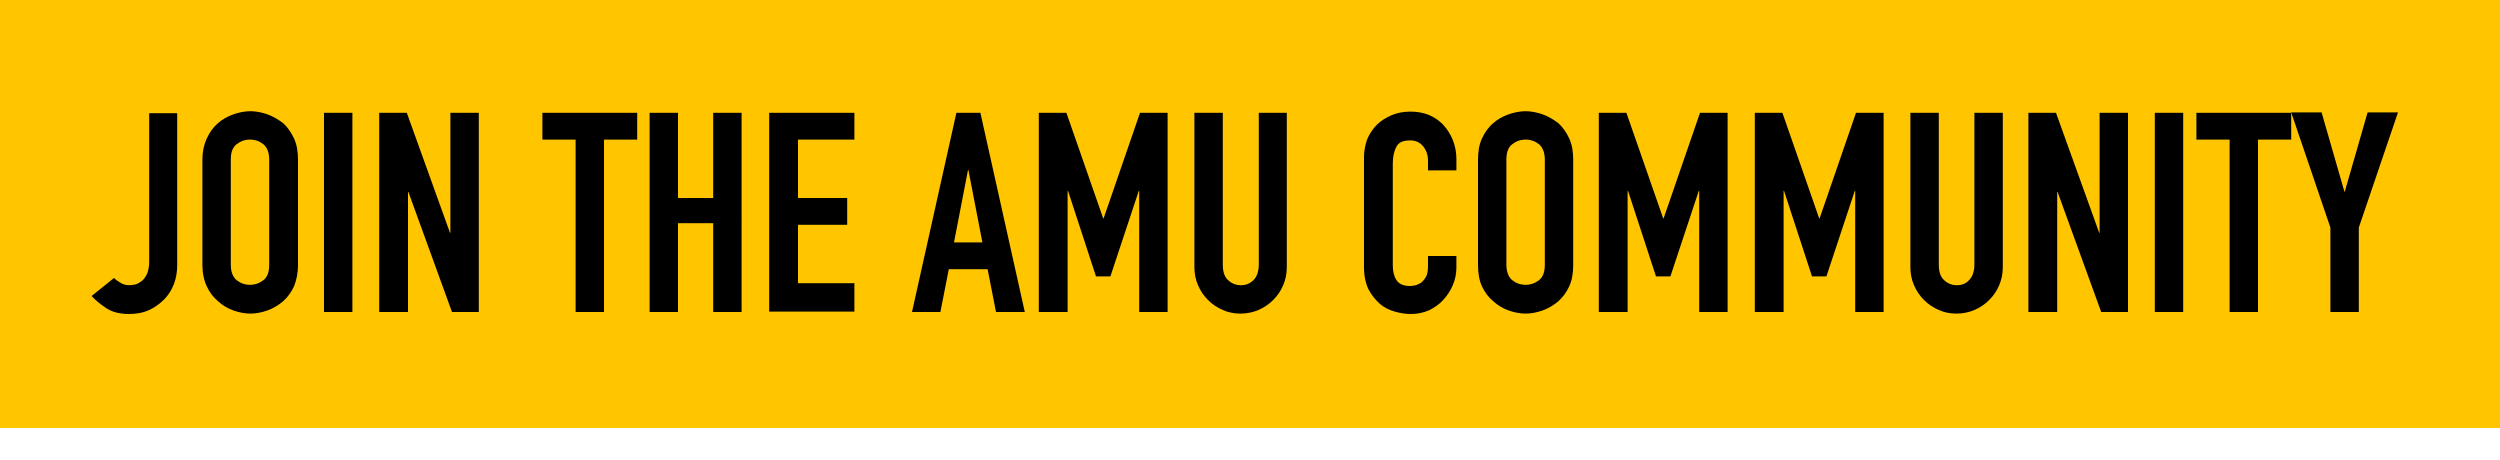
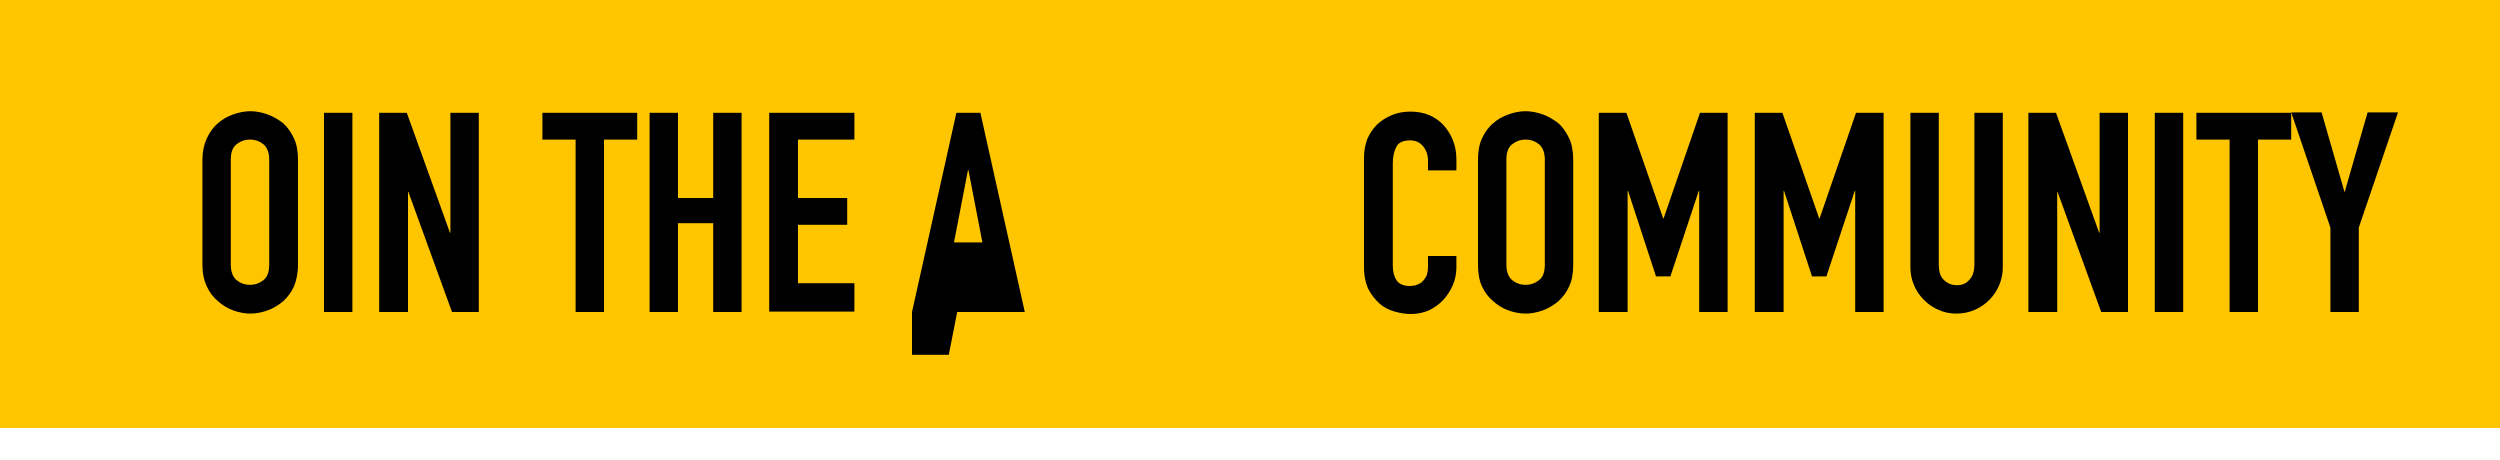
<svg xmlns="http://www.w3.org/2000/svg" version="1.1" id="Layer_1" x="0px" y="0px" viewBox="0 0 625 115" style="enable-background:new 0 0 625 115;" xml:space="preserve">
  <style type="text/css">
	.st0{fill:#FFC600;}
	.st1{enable-background:new    ;}
</style>
  <g id="Join_AMU_Yellow" transform="translate(-81 -699)">
    <rect id="Yellow_Rectangle" x="81" y="699" class="st0" width="625" height="107" />
    <g class="st1">
-       <path d="M125.3,727.2v38.1c0,3.4-1.1,6.3-3.2,8.5c-1.1,1.1-2.3,2-3.8,2.7c-1.5,0.7-3.2,1-5.1,1c-2.3,0-4.2-0.5-5.7-1.5    c-1.5-1-2.7-2-3.6-3l5.6-4.5c0.5,0.5,1.1,0.9,1.8,1.3c0.7,0.4,1.4,0.5,2.1,0.5c0.4,0,0.9-0.1,1.5-0.2c0.6-0.2,1.1-0.5,1.6-0.9    c0.5-0.4,0.9-1,1.3-1.8c0.3-0.8,0.5-1.8,0.5-3v-37.1H125.3z" />
      <path d="M131.6,738.9c0-2,0.4-3.8,1.1-5.3c0.7-1.5,1.6-2.8,2.8-3.8c1.1-1,2.4-1.7,3.8-2.2c1.4-0.5,2.9-0.8,4.3-0.8    c1.4,0,2.9,0.3,4.3,0.8c1.4,0.5,2.7,1.3,3.9,2.2c1.1,1,2,2.3,2.7,3.8c0.7,1.5,1,3.3,1,5.3v26.3c0,2.1-0.4,3.9-1,5.4    c-0.7,1.5-1.6,2.7-2.7,3.7c-1.2,1-2.5,1.8-3.9,2.3c-1.4,0.5-2.9,0.8-4.3,0.8c-1.4,0-2.9-0.3-4.3-0.8c-1.4-0.5-2.7-1.3-3.8-2.3    c-1.2-1-2.1-2.2-2.8-3.7c-0.7-1.5-1.1-3.3-1.1-5.4V738.9z M138.7,765.2c0,1.7,0.5,3,1.4,3.8c1,0.8,2.1,1.2,3.4,1.2    c1.3,0,2.4-0.4,3.4-1.2c1-0.8,1.4-2.1,1.4-3.8v-26.3c0-1.7-0.5-3-1.4-3.8c-1-0.8-2.1-1.2-3.4-1.2c-1.3,0-2.4,0.4-3.4,1.2    c-1,0.8-1.4,2.1-1.4,3.8V765.2z" />
      <path d="M162,777v-49.8h7.1V777H162z" />
      <path d="M175.8,777v-49.8h6.9l10.8,30h0.1v-30h7.1V777H194l-10.9-30H183v30H175.8z" />
      <path d="M224.9,777v-43.1h-8.3v-6.7h23.7v6.7H232V777H224.9z" />
      <path d="M243.4,777v-49.8h7.1v21.3h8.8v-21.3h7.1V777h-7.1v-22.2h-8.8V777H243.4z" />
      <path d="M273.3,777v-49.8h21.3v6.7h-14.1v14.6h12.3v6.7h-12.3v14.6h14.1v7.1H273.3z" />
-       <path d="M309,777l11.1-49.8h6l11.1,49.8H330l-2.1-10.7h-9.7l-2.1,10.7H309z M326.6,759.6l-3.5-18.1H323l-3.5,18.1H326.6z" />
-       <path d="M340.7,777v-49.8h6.9l9.2,26.4h0.1l9.1-26.4h6.9V777h-7.1v-30.3h-0.1l-7.1,21.4H355l-7-21.4h-0.1V777H340.7z" />
-       <path d="M402.7,727.2v38.6c0,1.6-0.3,3.1-0.9,4.5c-0.6,1.4-1.4,2.6-2.5,3.7c-1.1,1.1-2.3,1.9-3.7,2.5c-1.4,0.6-2.9,0.9-4.5,0.9    c-1.6,0-3.1-0.3-4.4-0.9c-1.4-0.6-2.6-1.4-3.7-2.5c-1.1-1.1-1.9-2.3-2.5-3.7c-0.6-1.4-0.9-2.9-0.9-4.5v-38.6h7.1v37.9    c0,1.8,0.4,3.1,1.3,3.9c0.8,0.8,1.9,1.3,3.2,1.3c1.3,0,2.3-0.4,3.2-1.3c0.8-0.8,1.3-2.1,1.3-3.9v-37.9H402.7z" />
+       <path d="M309,777l11.1-49.8h6l11.1,49.8H330h-9.7l-2.1,10.7H309z M326.6,759.6l-3.5-18.1H323l-3.5,18.1H326.6z" />
      <path d="M445.1,762.8v3.1c0,1.5-0.3,3-0.9,4.4c-0.6,1.4-1.4,2.6-2.4,3.7c-1,1.1-2.2,1.9-3.6,2.6c-1.4,0.6-2.9,0.9-4.4,0.9    c-1.4,0-2.7-0.2-4.1-0.6c-1.4-0.4-2.7-1-3.8-2s-2-2.1-2.8-3.6c-0.7-1.5-1.1-3.3-1.1-5.6v-27.4c0-1.6,0.3-3.1,0.8-4.5    c0.6-1.4,1.4-2.6,2.4-3.6c1-1,2.3-1.8,3.7-2.4c1.4-0.6,3-0.9,4.7-0.9c3.4,0,6.1,1.1,8.2,3.3c1,1.1,1.8,2.3,2.4,3.8    c0.6,1.5,0.9,3.1,0.9,4.8v2.8H438v-2.4c0-1.4-0.4-2.6-1.2-3.6c-0.8-1-1.9-1.5-3.2-1.5c-1.8,0-3,0.5-3.5,1.6    c-0.6,1.1-0.9,2.5-0.9,4.2v25.5c0,1.4,0.3,2.7,0.9,3.6c0.6,1,1.8,1.5,3.4,1.5c0.5,0,1-0.1,1.5-0.2c0.5-0.2,1-0.4,1.5-0.8    c0.4-0.4,0.8-0.9,1.1-1.5c0.3-0.7,0.4-1.5,0.4-2.5v-2.5H445.1z" />
      <path d="M450.5,738.9c0-2,0.3-3.8,1-5.3s1.6-2.8,2.8-3.8c1.1-1,2.4-1.7,3.8-2.2c1.4-0.5,2.9-0.8,4.3-0.8c1.4,0,2.9,0.3,4.3,0.8    c1.4,0.5,2.7,1.3,3.9,2.2c1.1,1,2,2.3,2.7,3.8s1,3.3,1,5.3v26.3c0,2.1-0.3,3.9-1,5.4c-0.7,1.5-1.6,2.7-2.7,3.7    c-1.2,1-2.5,1.8-3.9,2.3c-1.4,0.5-2.9,0.8-4.3,0.8c-1.4,0-2.9-0.3-4.3-0.8c-1.4-0.5-2.7-1.3-3.8-2.3c-1.2-1-2.1-2.2-2.8-3.7    c-0.7-1.5-1-3.3-1-5.4V738.9z M457.6,765.2c0,1.7,0.5,3,1.4,3.8c1,0.8,2.1,1.2,3.4,1.2c1.3,0,2.4-0.4,3.4-1.2    c1-0.8,1.4-2.1,1.4-3.8v-26.3c0-1.7-0.5-3-1.4-3.8c-1-0.8-2.1-1.2-3.4-1.2c-1.3,0-2.4,0.4-3.4,1.2c-1,0.8-1.4,2.1-1.4,3.8V765.2z" />
      <path d="M480.7,777v-49.8h6.9l9.2,26.4h0.1l9.1-26.4h6.9V777h-7.1v-30.3h-0.1l-7.1,21.4H495l-7-21.4h-0.1V777H480.7z" />
      <path d="M519.7,777v-49.8h6.9l9.2,26.4h0.1l9.1-26.4h6.9V777h-7.1v-30.3h-0.1l-7.1,21.4h-3.6l-7-21.4h-0.1V777H519.7z" />
      <path d="M581.7,727.2v38.6c0,1.6-0.3,3.1-0.9,4.5c-0.6,1.4-1.4,2.6-2.5,3.7c-1.1,1.1-2.3,1.9-3.7,2.5c-1.4,0.6-2.9,0.9-4.5,0.9    c-1.6,0-3.1-0.3-4.4-0.9c-1.4-0.6-2.6-1.4-3.7-2.5c-1.1-1.1-1.9-2.3-2.5-3.7c-0.6-1.4-0.9-2.9-0.9-4.5v-38.6h7.1v37.9    c0,1.8,0.4,3.1,1.3,3.9c0.8,0.8,1.9,1.3,3.2,1.3s2.3-0.4,3.1-1.3c0.8-0.8,1.3-2.1,1.3-3.9v-37.9H581.7z" />
      <path d="M588.1,777v-49.8h6.9l10.8,30h0.1v-30h7.1V777h-6.7l-10.9-30h-0.1v30H588.1z" />
      <path d="M619.7,777v-49.8h7.1V777H619.7z" />
      <path d="M638.4,777v-43.1h-8.3v-6.7h23.7v6.7h-8.3V777H638.4z" />
      <path d="M663.6,777v-21.1l-9.8-28.8h7.6l5.7,19.8h0.1l5.7-19.8h7.6l-9.8,28.8V777H663.6z" />
    </g>
  </g>
</svg>